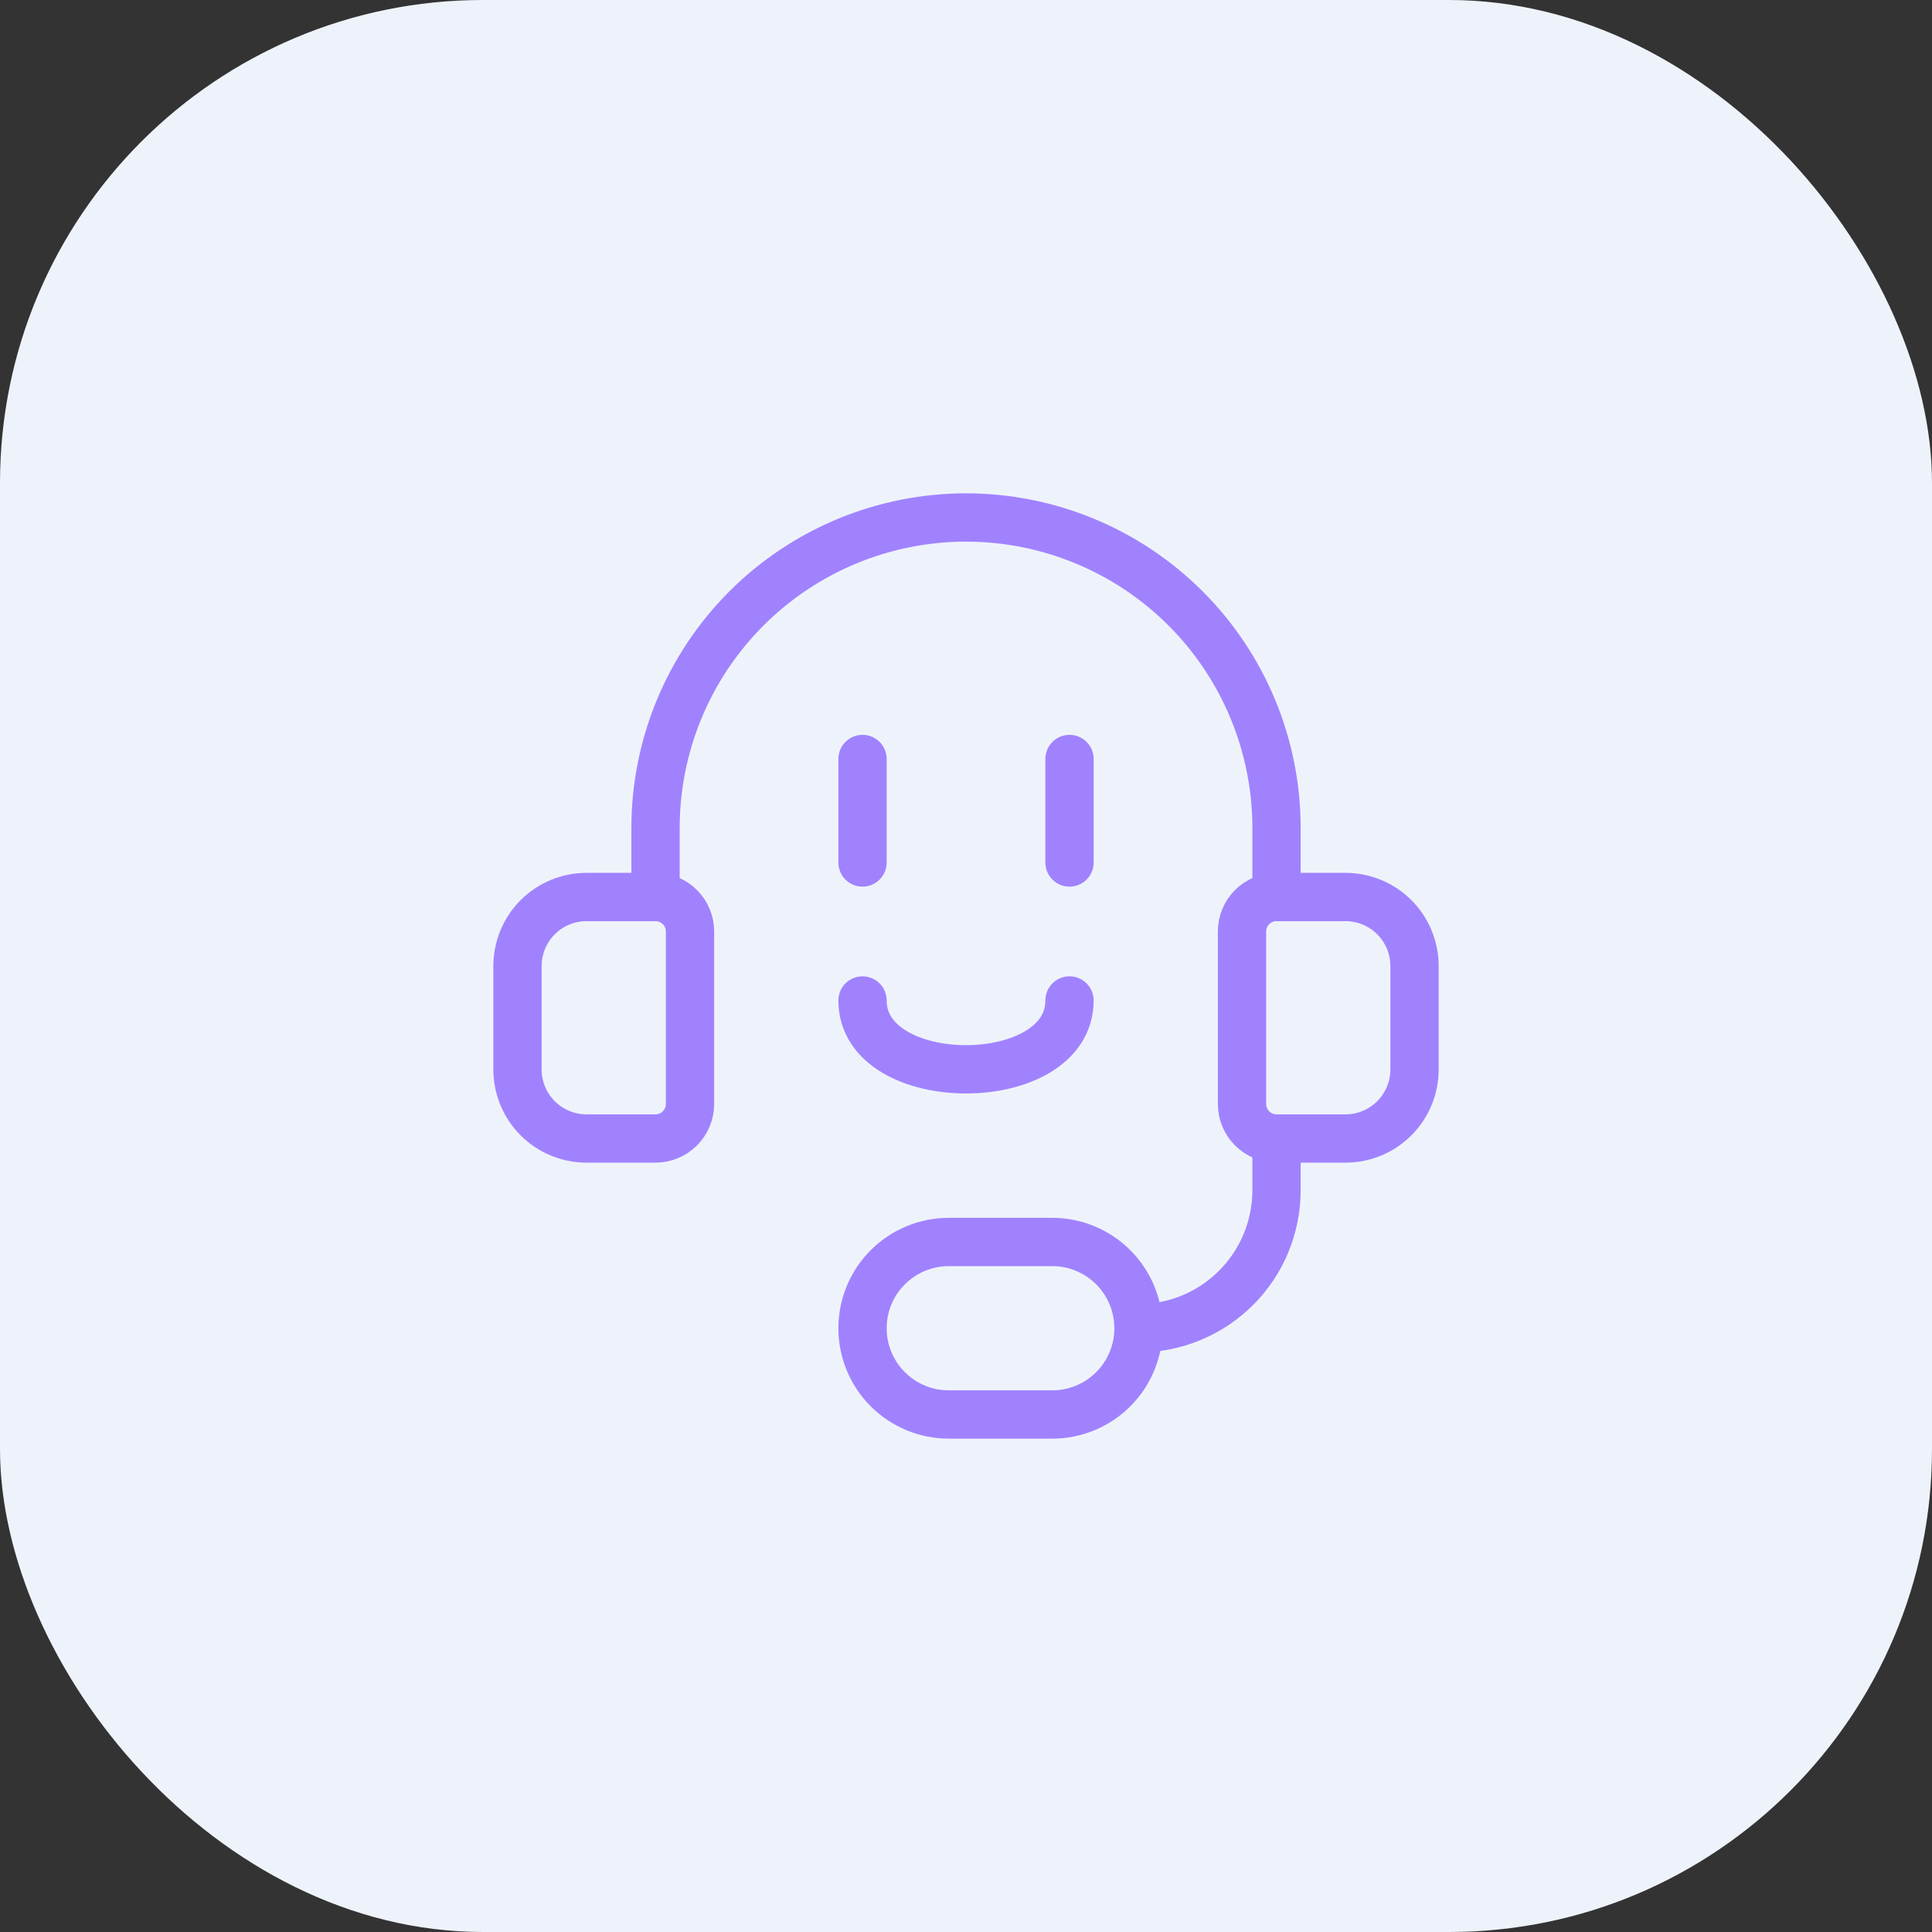
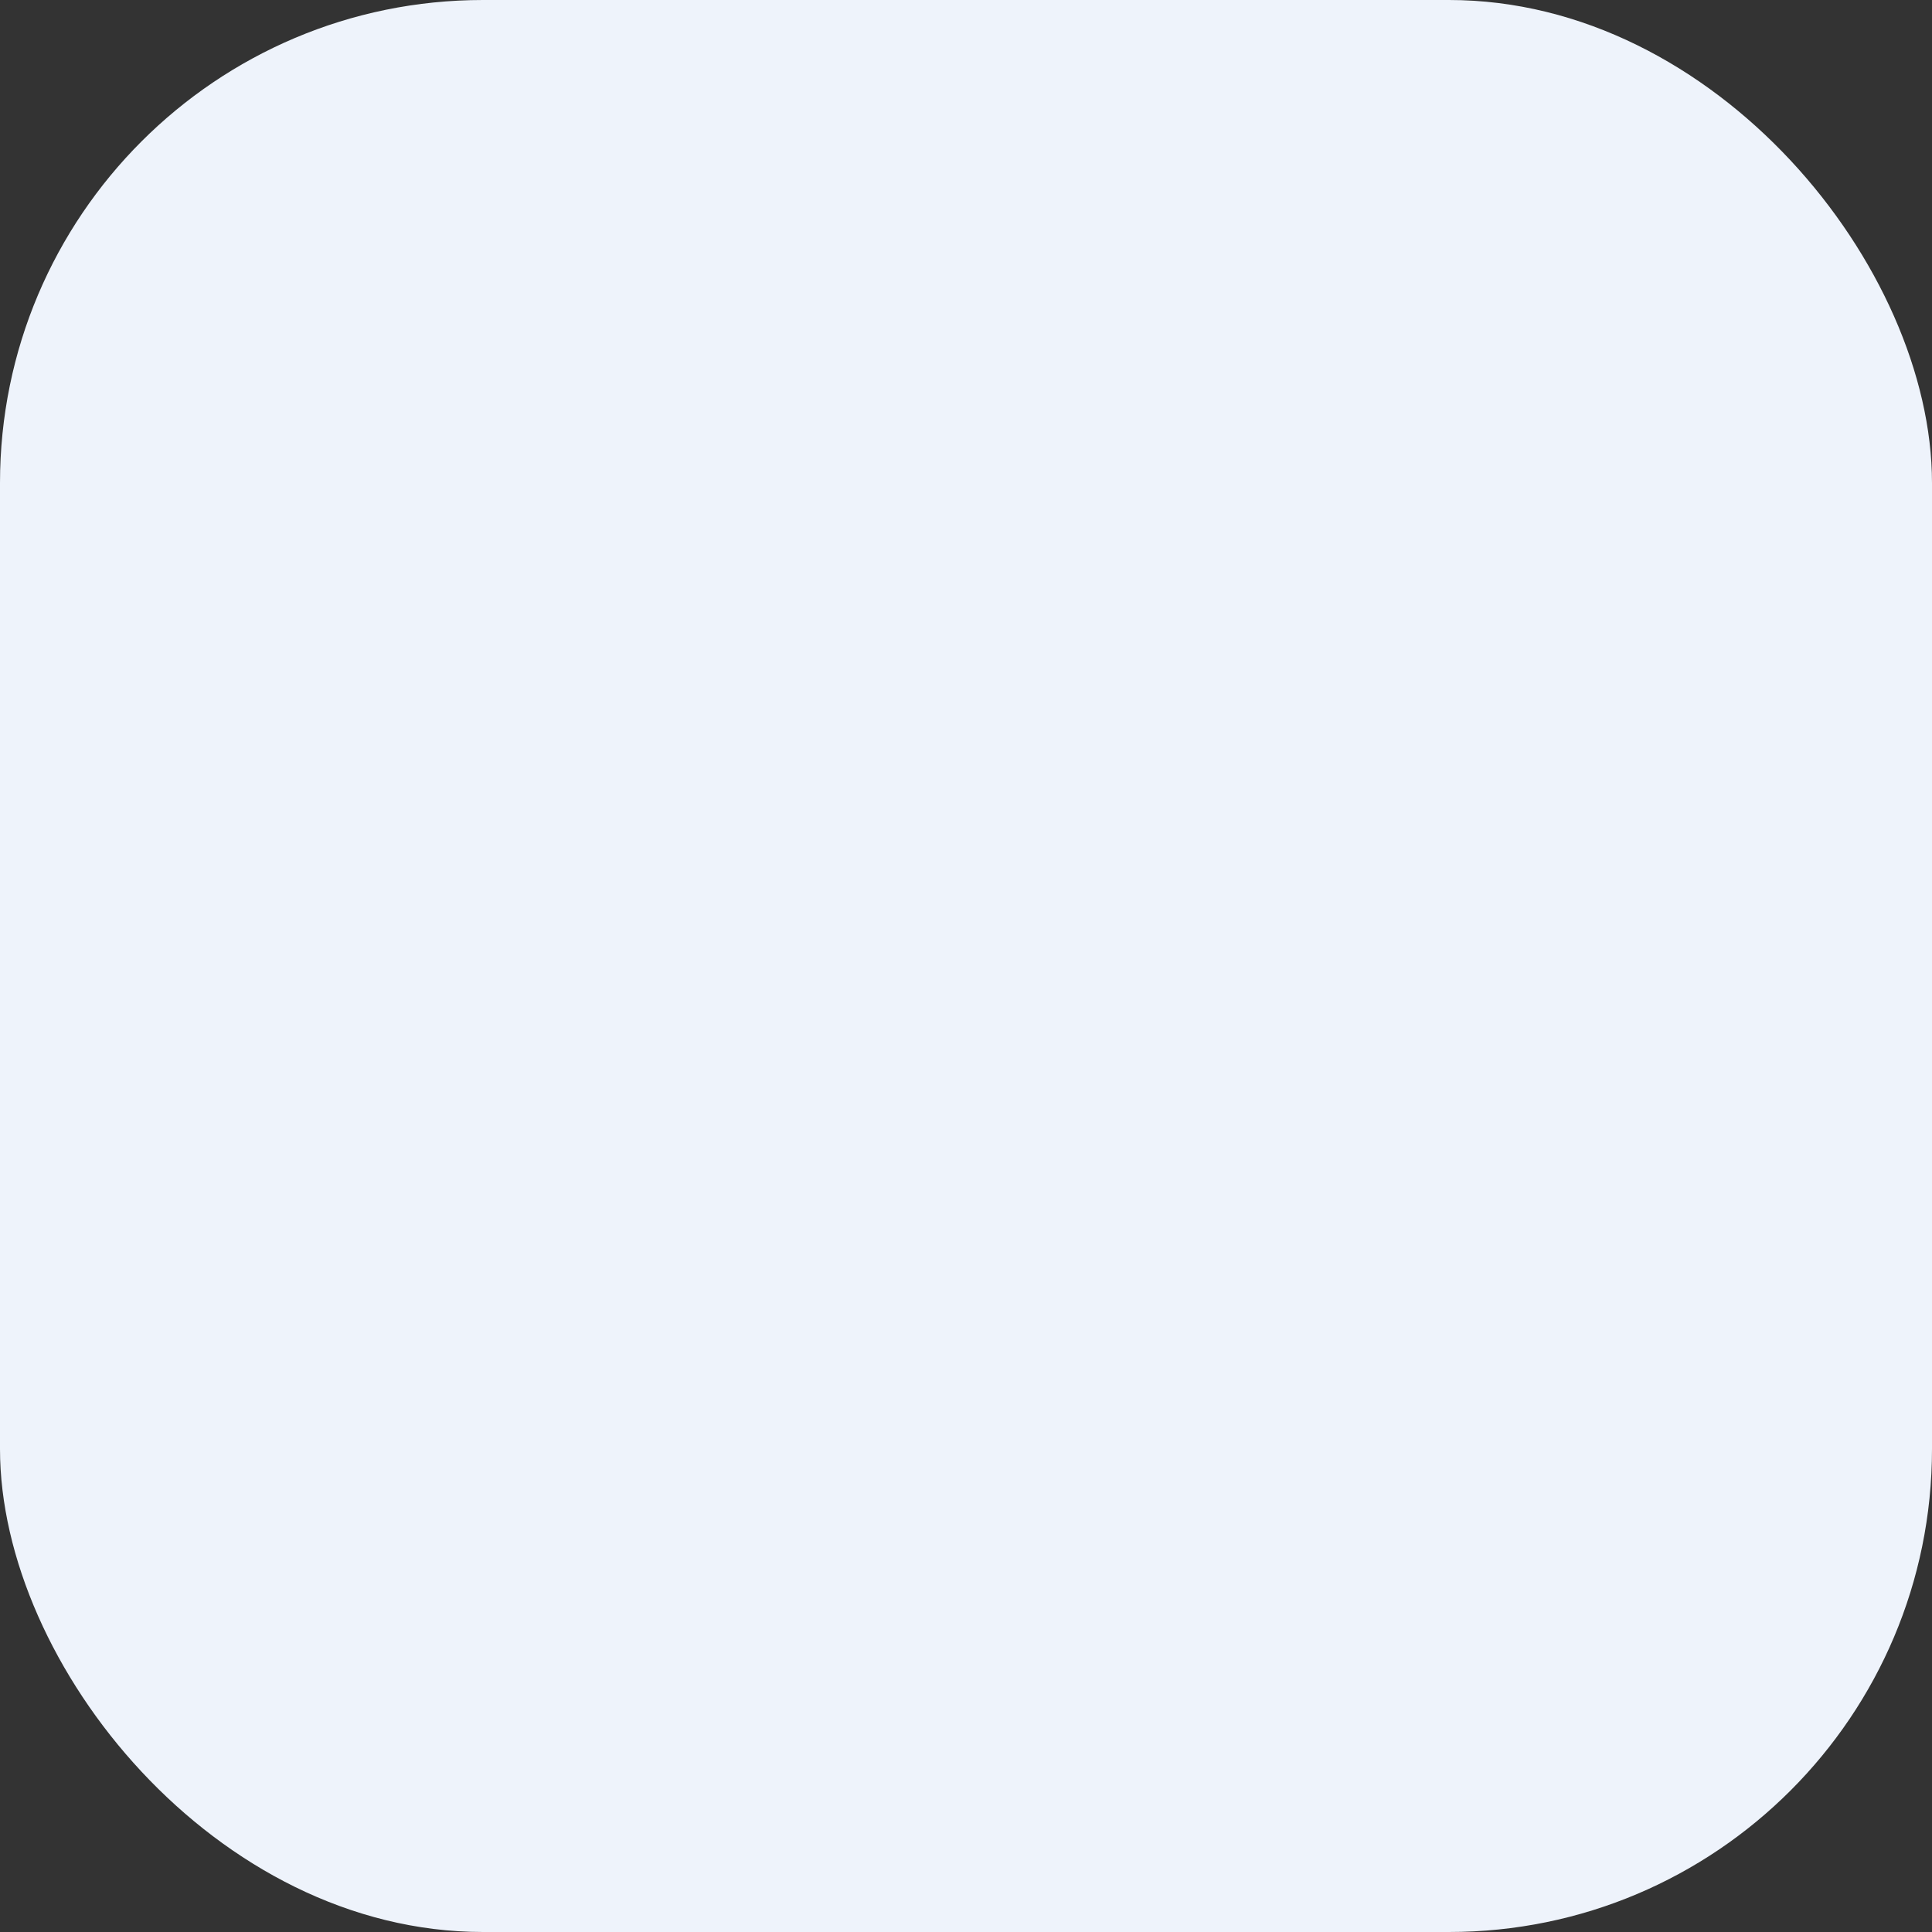
<svg xmlns="http://www.w3.org/2000/svg" width="80" height="80" viewBox="0 0 80 80" fill="none">
  <rect x="0" y="0" width="80" height="80" fill="#333333" stroke="none" />
  <rect width="80" height="80" rx="20" fill="#EEF3FB" />
  <g clip-path="url(#clip0_4134_29940)">
-     <path d="M24.286 37.143H27.143C27.522 37.143 27.885 37.293 28.153 37.561C28.421 37.829 28.572 38.193 28.572 38.571V45.714C28.572 46.093 28.421 46.456 28.153 46.724C27.885 46.992 27.522 47.143 27.143 47.143H24.286C23.528 47.143 22.801 46.842 22.265 46.306C21.73 45.77 21.429 45.043 21.429 44.286V40C21.429 39.242 21.73 38.515 22.265 37.98C22.801 37.444 23.528 37.143 24.286 37.143V37.143Z" stroke="#A082FF" stroke-width="2" stroke-linecap="round" stroke-linejoin="round" />
    <path d="M55.715 47.143H52.858C52.479 47.143 52.115 46.992 51.847 46.724C51.579 46.456 51.429 46.093 51.429 45.714V38.571C51.429 38.193 51.579 37.829 51.847 37.561C52.115 37.293 52.479 37.143 52.858 37.143H55.715C56.472 37.143 57.199 37.444 57.735 37.98C58.271 38.515 58.572 39.242 58.572 40V44.286C58.572 45.043 58.271 45.77 57.735 46.306C57.199 46.842 56.472 47.143 55.715 47.143V47.143Z" stroke="#A082FF" stroke-width="2" stroke-linecap="round" stroke-linejoin="round" />
-     <path d="M47.144 55C48.659 55 50.112 54.398 51.184 53.326C52.256 52.255 52.858 50.801 52.858 49.286V47.143" stroke="#A082FF" stroke-width="2" stroke-linecap="round" stroke-linejoin="round" />
-     <path d="M43.572 51.428C44.519 51.428 45.428 51.805 46.097 52.475C46.767 53.144 47.143 54.053 47.143 55C47.143 55.947 46.767 56.856 46.097 57.525C45.428 58.195 44.519 58.571 43.572 58.571H39.286C38.339 58.571 37.431 58.195 36.761 57.525C36.091 56.856 35.715 55.947 35.715 55C35.715 54.053 36.091 53.144 36.761 52.475C37.431 51.805 38.339 51.428 39.286 51.428H43.572Z" stroke="#A082FF" stroke-width="2" stroke-linecap="round" stroke-linejoin="round" />
    <path d="M27.144 37.143V34.286C27.144 30.876 28.498 27.605 30.909 25.194C33.321 22.783 36.591 21.428 40.001 21.428C43.411 21.428 46.681 22.783 49.092 25.194C51.503 27.605 52.858 30.876 52.858 34.286V37.143" stroke="#A082FF" stroke-width="2" stroke-linecap="round" stroke-linejoin="round" />
    <path d="M35.715 31.428V35.714" stroke="#A082FF" stroke-width="2" stroke-linecap="round" stroke-linejoin="round" />
    <path d="M44.286 31.428V35.714" stroke="#A082FF" stroke-width="2" stroke-linecap="round" stroke-linejoin="round" />
-     <path d="M35.715 41.428C35.715 45.228 44.286 45.228 44.286 41.428" stroke="#A082FF" stroke-width="2" stroke-linecap="round" stroke-linejoin="round" />
  </g>
  <defs>
    <clipPath id="clip0_4134_29940">
-       <rect width="40" height="40" fill="white" transform="translate(20 20)" />
-     </clipPath>
+       </clipPath>
  </defs>
</svg>